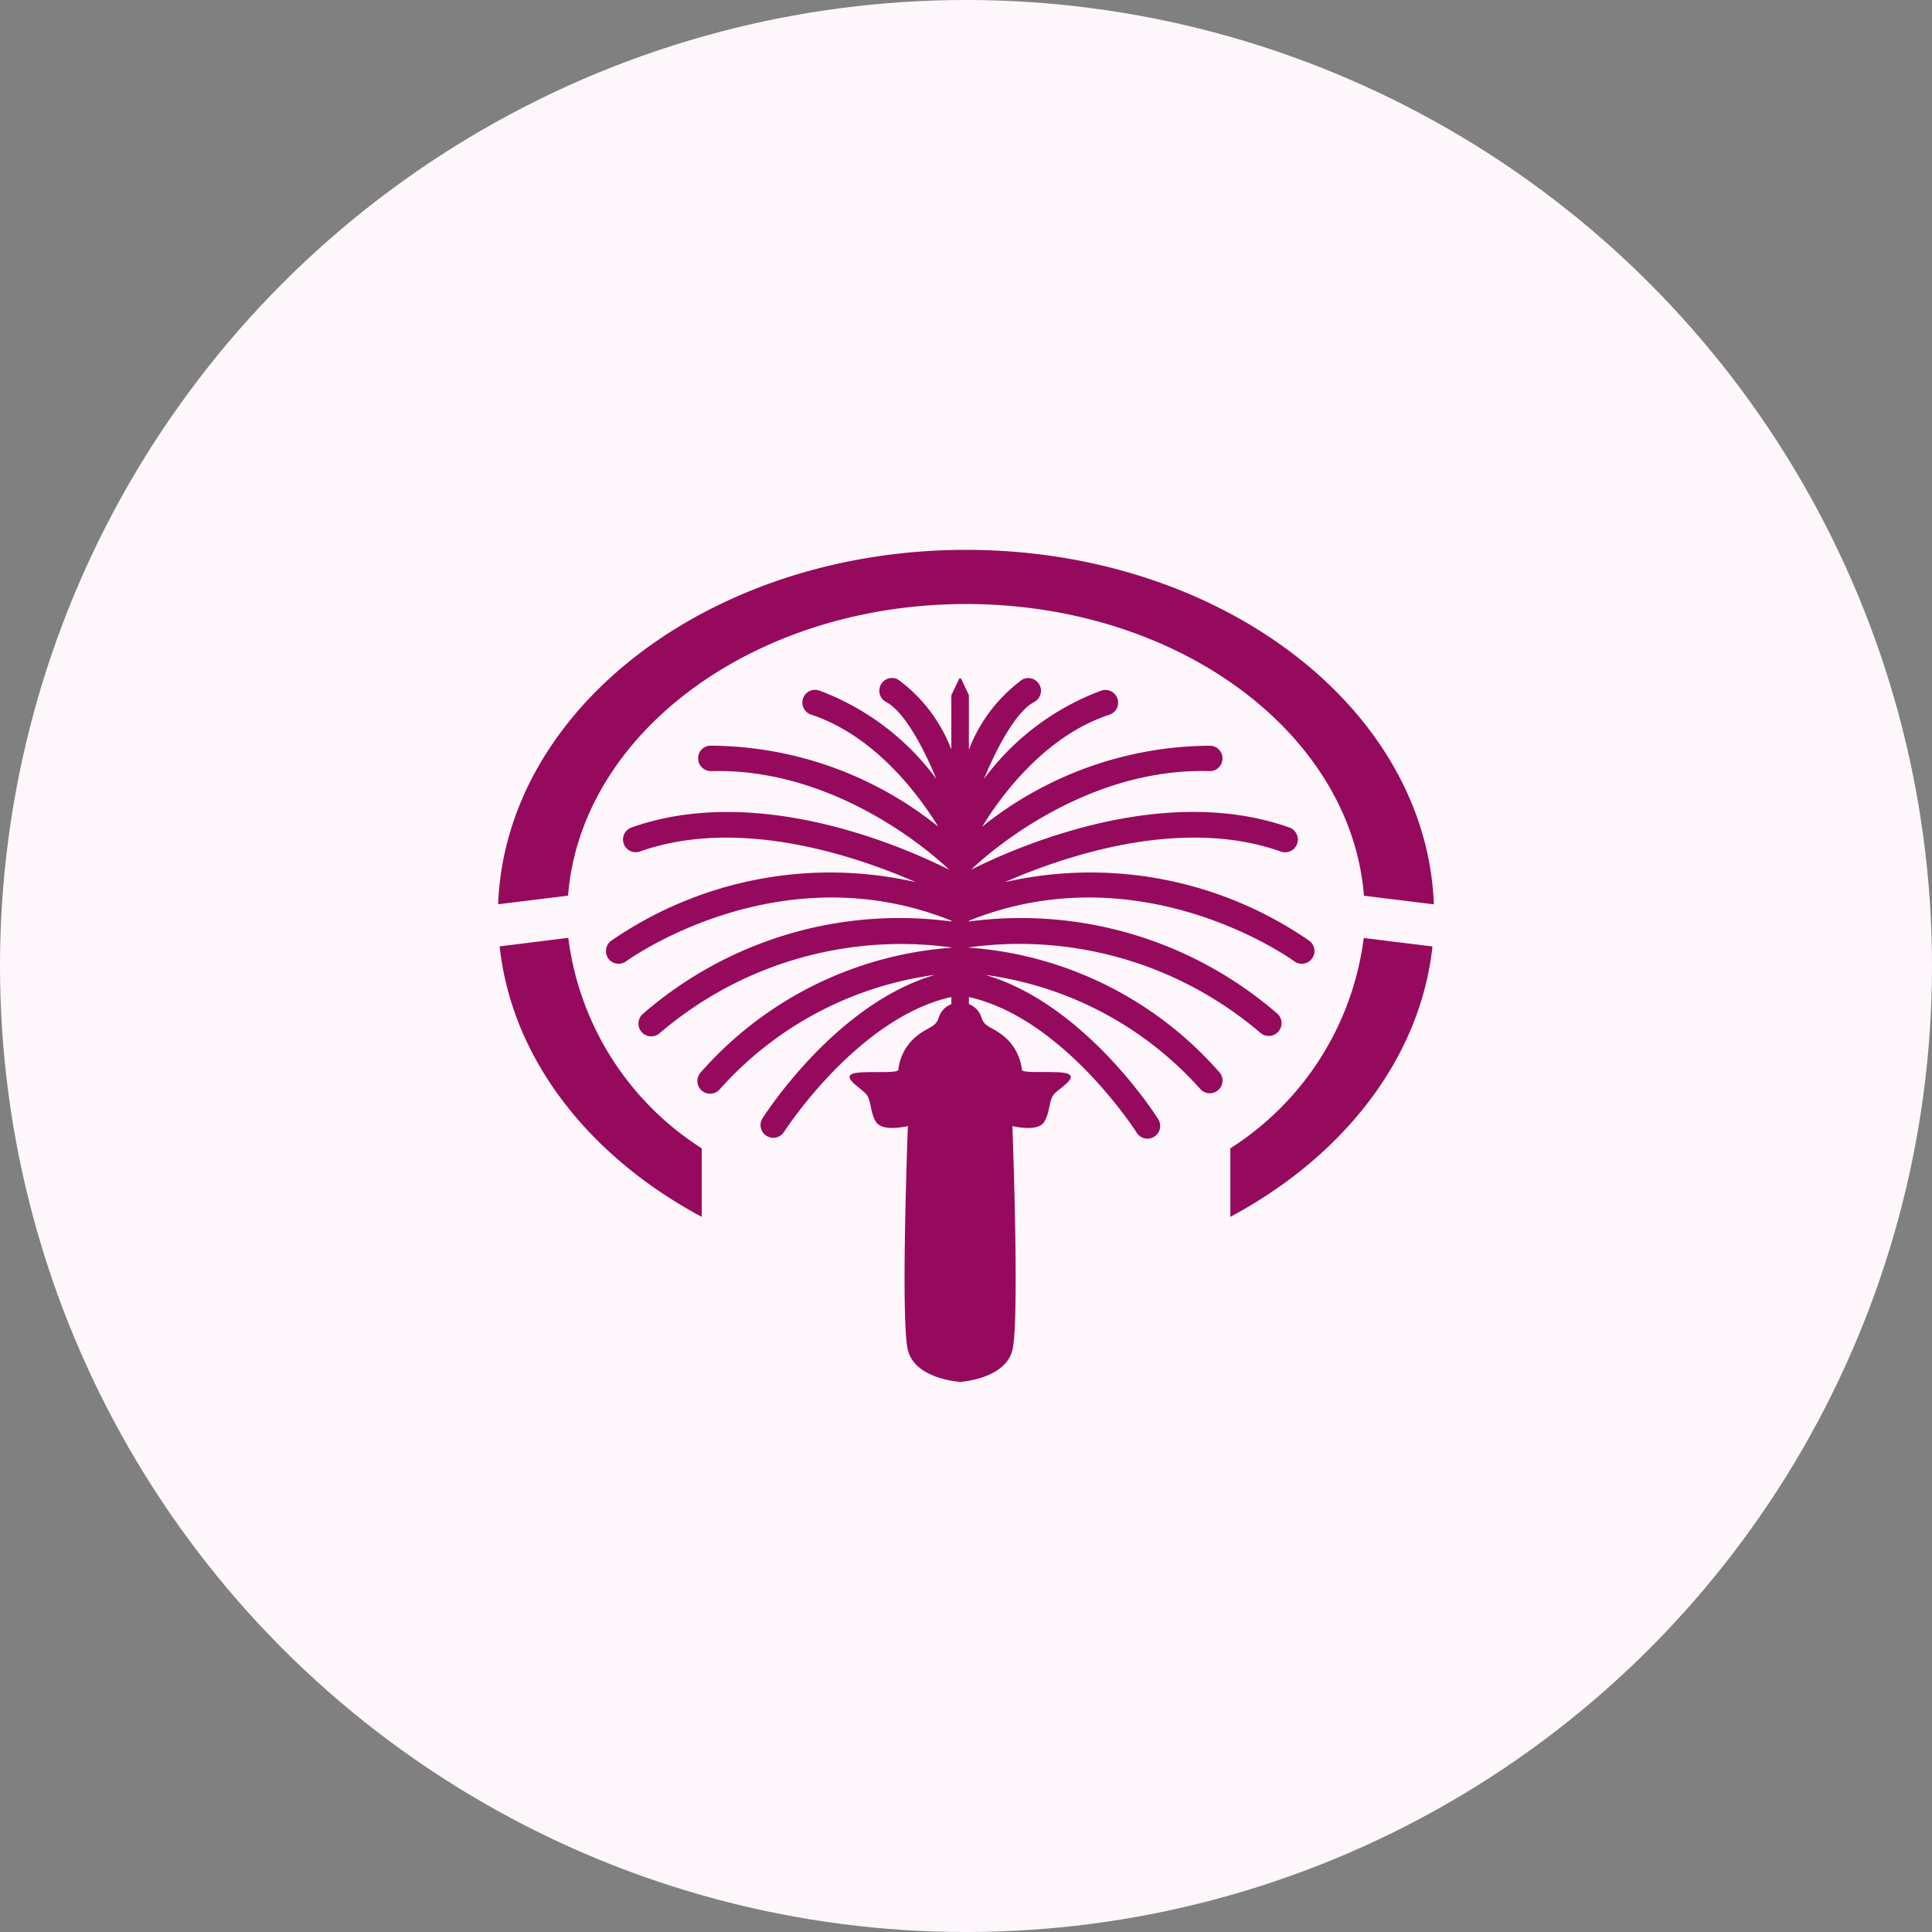
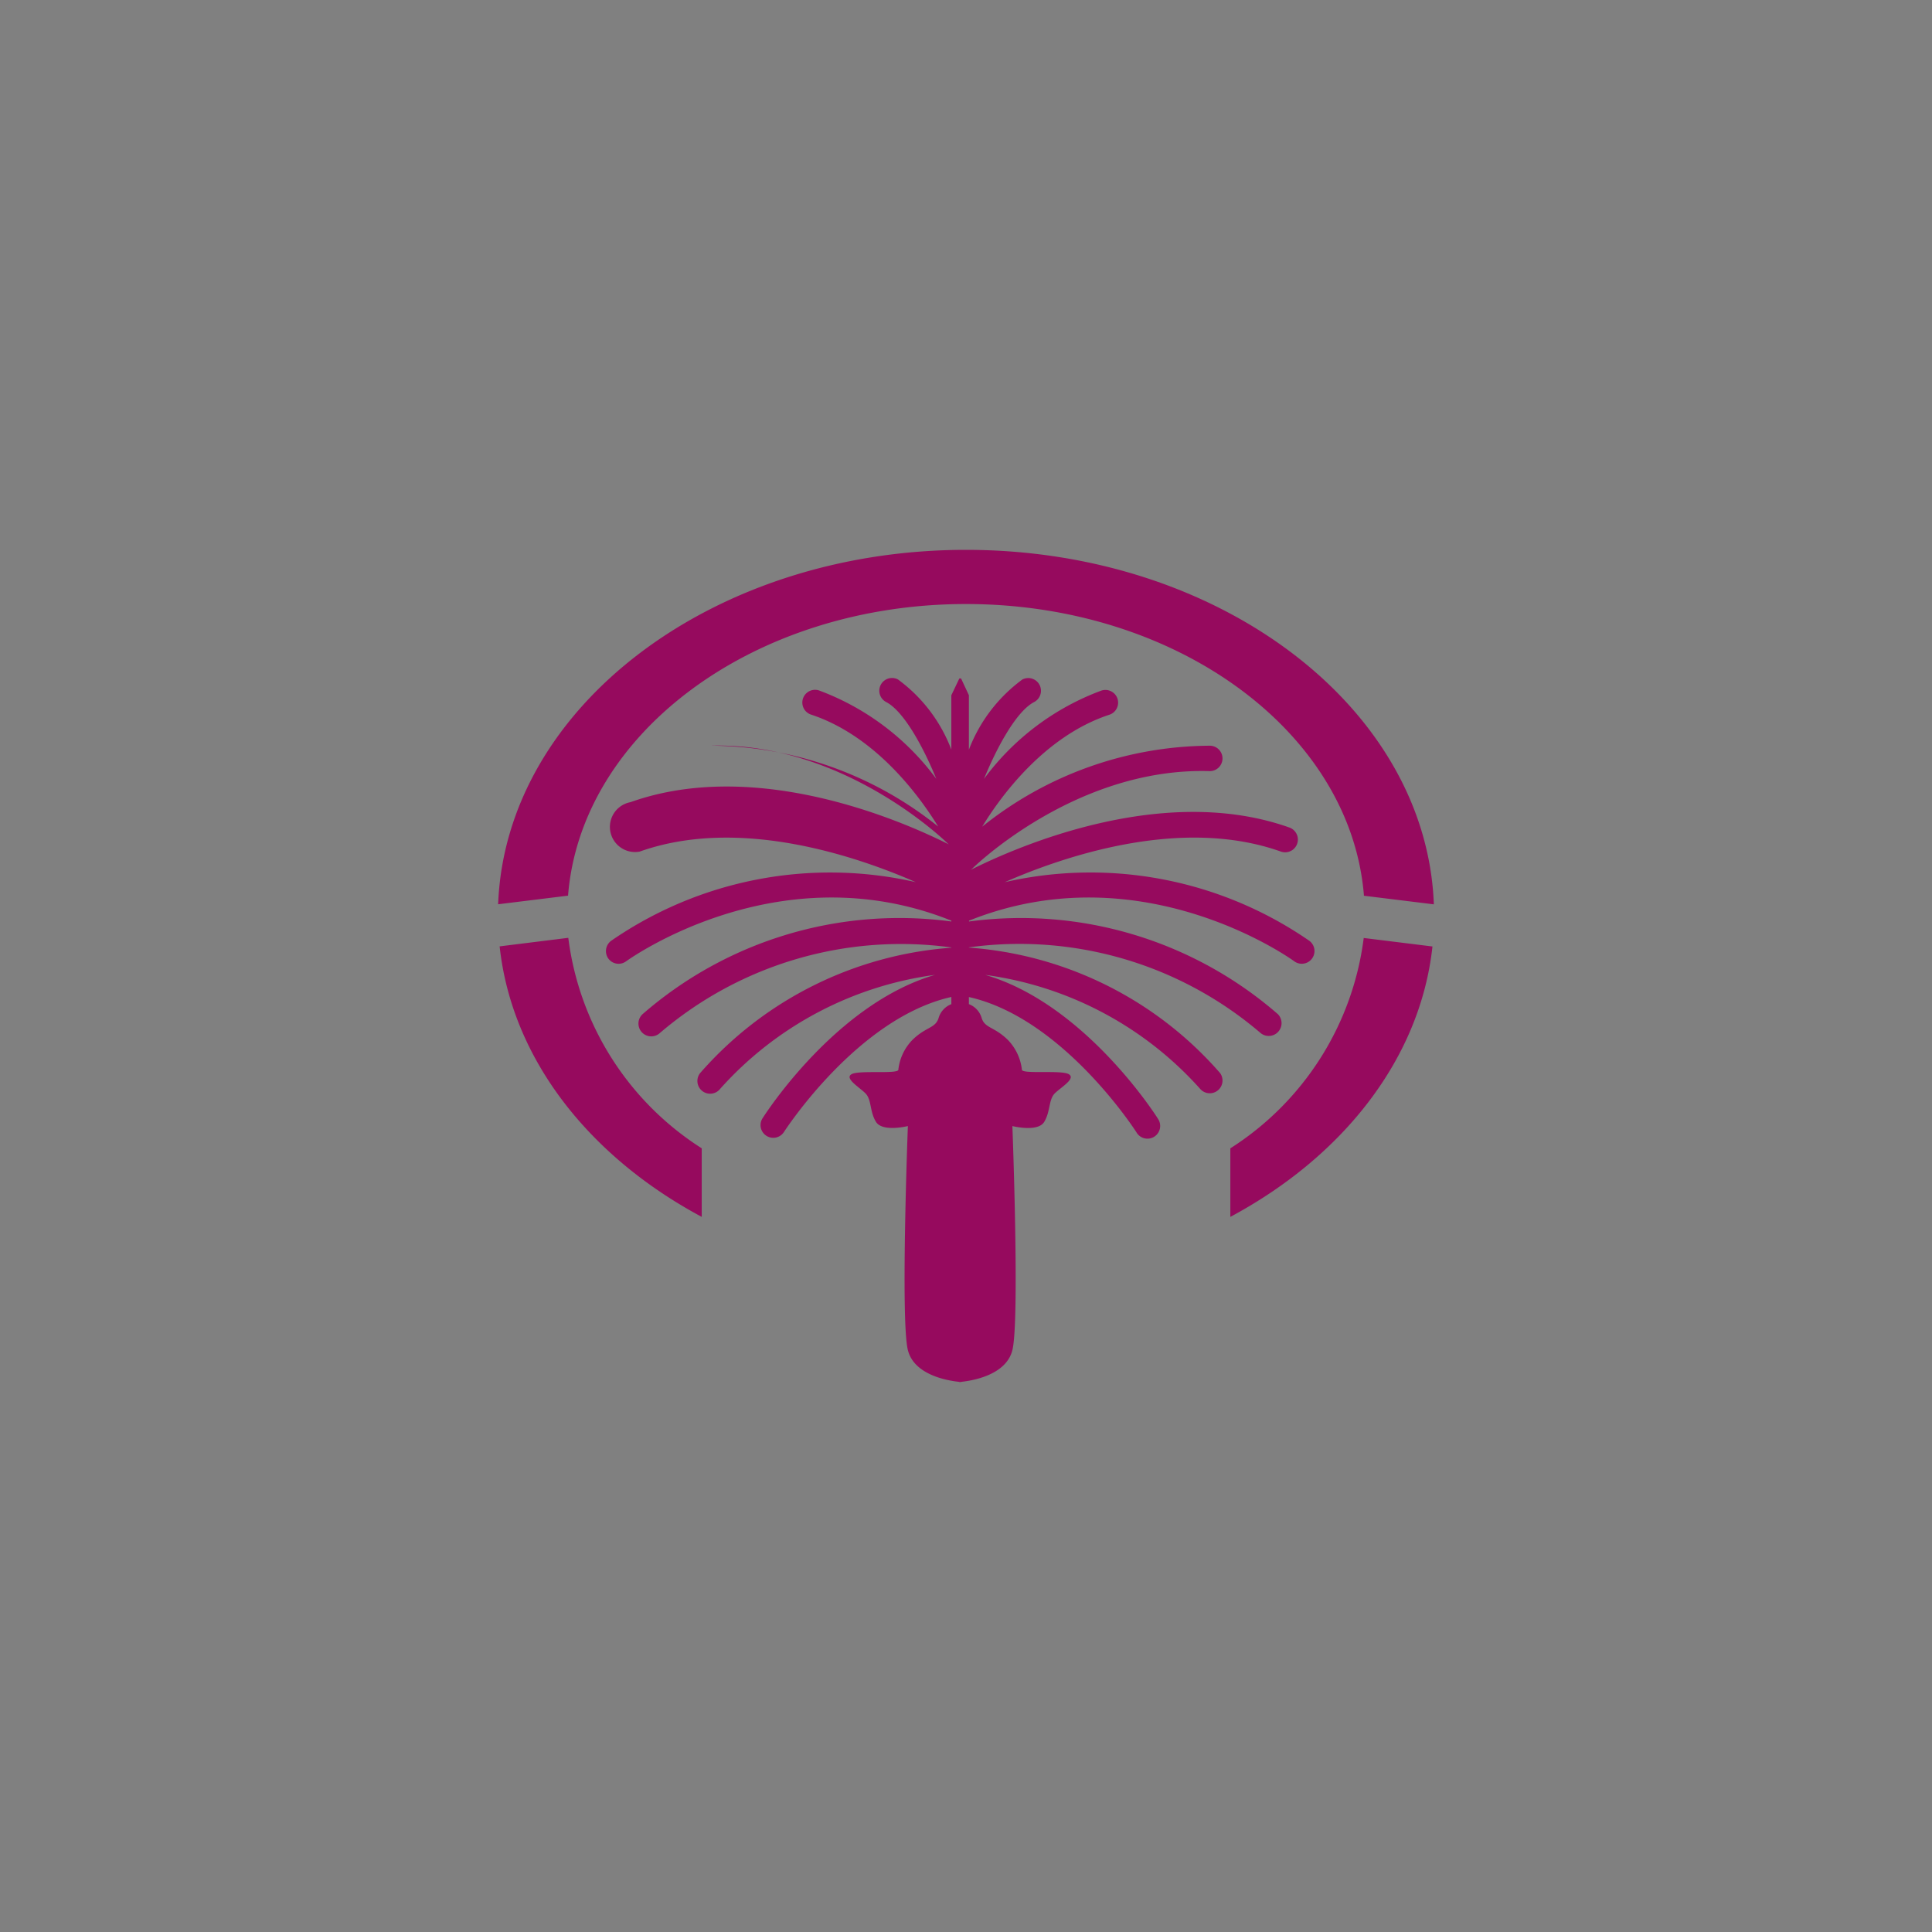
<svg xmlns="http://www.w3.org/2000/svg" width="93" height="93" viewBox="0 0 93 93">
  <rect x="0" y="0" width="93" height="93" fill="#808080" stroke="none" />
  <g id="Group_2555" data-name="Group 2555" transform="translate(-683 -1557)">
    <g id="Group_2535" data-name="Group 2535" transform="translate(0 -24)">
-       <circle id="Ellipse_99" data-name="Ellipse 99" cx="46.5" cy="46.5" r="46.5" transform="translate(683 1581)" fill="#fdf7fb" />
      <g id="palm-jumeirah-monument-dubai-svgrepo-com" transform="translate(706.979 1603.594)">
-         <path id="Path_7" data-name="Path 7" d="M3.377,22.55l-3.305.411C.655,28.368,4.37,33.074,9.8,35.982v-3.3A14.1,14.1,0,0,1,3.377,22.55ZM22.52,6.482c10.2,0,18.535,6.2,19.157,14.042l3.365.414c-.353-9.469-10.3-17.064-22.522-17.064S.359,11.465,0,20.934l3.365-.414C3.988,12.683,12.327,6.482,22.52,6.482Zm12.726,26.2v3.3c5.427-2.907,9.143-7.613,9.729-13.016l-3.309-.409A14.105,14.105,0,0,1,35.245,32.683ZM22.662,23.021v-.012a17.849,17.849,0,0,1,14.026,4.112.617.617,0,0,0,.849-.894,18.837,18.837,0,0,0-14.871-4.463v-.04c8.34-3.346,15.583,1.9,15.653,1.953a.612.612,0,1,0,.73-.983,18.515,18.515,0,0,0-14.662-2.823c2.81-1.232,8.479-3.185,13.291-1.473a.614.614,0,0,0,.409-1.158c-6.065-2.155-13.071.9-15.337,2.038.03-.022.051-.045.079-.065.047-.048,4.96-4.869,11.392-4.688a.612.612,0,1,0,.033-1.223A17.629,17.629,0,0,0,23.3,17.2c.8-1.315,2.922-4.332,6.106-5.384a.612.612,0,1,0-.383-1.162A12.357,12.357,0,0,0,23.387,14.9c.585-1.439,1.536-3.244,2.414-3.7a.612.612,0,0,0-.567-1.085,7.519,7.519,0,0,0-2.574,3.378V10.872l-.376-.806H22.2l-.385.806v2.617a7.464,7.464,0,0,0-2.57-3.377.613.613,0,1,0-.568,1.087c.881.458,1.831,2.265,2.415,3.7a12.364,12.364,0,0,0-5.632-4.252.612.612,0,1,0-.39,1.16c3.186,1.054,5.305,4.071,6.112,5.387A17.624,17.624,0,0,0,10.227,13.3a.6.6,0,0,0-.6.626.617.617,0,0,0,.629.6c6.426-.181,11.342,4.641,11.394,4.688a.785.785,0,0,0,.074.065c-2.261-1.139-9.261-4.192-15.325-2.033A.613.613,0,0,0,6.811,18.4c4.815-1.714,10.482.241,13.293,1.47A18.547,18.547,0,0,0,5.438,22.694a.617.617,0,0,0-.129.86.61.61,0,0,0,.855.123c.075-.051,7.314-5.3,15.653-1.953v.04A18.822,18.822,0,0,0,6.949,26.227a.616.616,0,1,0,.842.9,17.858,17.858,0,0,1,14.026-4.114v.013A17.771,17.771,0,0,0,9.722,29.062a.613.613,0,0,0,.965.757,16.888,16.888,0,0,1,10.344-5.487c-4.755,1.383-8.163,6.68-8.316,6.924a.612.612,0,0,0,1.033.655c.039-.058,3.543-5.5,8.068-6.514v.345a1.024,1.024,0,0,0-.612.659c-.153.517-.612.416-1.279,1.08a2.434,2.434,0,0,0-.662,1.432c-.1.2-1.892,0-2.248.2s.353.613.662.919.2.875.513,1.379,1.533.2,1.533.2-.357,9.35,0,10.784c.311,1.243,2.021,1.482,2.462,1.528v.009a.264.264,0,0,1,.051,0,.279.279,0,0,1,.054,0v-.009c.442-.046,2.155-.285,2.464-1.528.356-1.434,0-10.784,0-10.784s1.222.31,1.531-.2.206-1.078.515-1.379,1.025-.712.666-.919-2.146,0-2.252-.2a2.459,2.459,0,0,0-.661-1.432c-.668-.668-1.128-.567-1.281-1.08a1.013,1.013,0,0,0-.612-.659V25.4c4.533,1.013,8.032,6.454,8.067,6.514a.612.612,0,1,0,1.033-.655c-.147-.242-3.562-5.542-8.313-6.925A16.885,16.885,0,0,1,33.79,29.818a.613.613,0,0,0,.963-.757A17.718,17.718,0,0,0,22.662,23.021Z" fill="#960a5e" />
+         <path id="Path_7" data-name="Path 7" d="M3.377,22.55l-3.305.411C.655,28.368,4.37,33.074,9.8,35.982v-3.3A14.1,14.1,0,0,1,3.377,22.55ZM22.52,6.482c10.2,0,18.535,6.2,19.157,14.042l3.365.414c-.353-9.469-10.3-17.064-22.522-17.064S.359,11.465,0,20.934l3.365-.414C3.988,12.683,12.327,6.482,22.52,6.482Zm12.726,26.2v3.3c5.427-2.907,9.143-7.613,9.729-13.016l-3.309-.409A14.105,14.105,0,0,1,35.245,32.683ZM22.662,23.021v-.012a17.849,17.849,0,0,1,14.026,4.112.617.617,0,0,0,.849-.894,18.837,18.837,0,0,0-14.871-4.463v-.04c8.34-3.346,15.583,1.9,15.653,1.953a.612.612,0,1,0,.73-.983,18.515,18.515,0,0,0-14.662-2.823c2.81-1.232,8.479-3.185,13.291-1.473a.614.614,0,0,0,.409-1.158c-6.065-2.155-13.071.9-15.337,2.038.03-.022.051-.045.079-.065.047-.048,4.96-4.869,11.392-4.688a.612.612,0,1,0,.033-1.223A17.629,17.629,0,0,0,23.3,17.2c.8-1.315,2.922-4.332,6.106-5.384a.612.612,0,1,0-.383-1.162A12.357,12.357,0,0,0,23.387,14.9c.585-1.439,1.536-3.244,2.414-3.7a.612.612,0,0,0-.567-1.085,7.519,7.519,0,0,0-2.574,3.378V10.872l-.376-.806H22.2l-.385.806v2.617a7.464,7.464,0,0,0-2.57-3.377.613.613,0,1,0-.568,1.087c.881.458,1.831,2.265,2.415,3.7a12.364,12.364,0,0,0-5.632-4.252.612.612,0,1,0-.39,1.16c3.186,1.054,5.305,4.071,6.112,5.387A17.624,17.624,0,0,0,10.227,13.3c6.426-.181,11.342,4.641,11.394,4.688a.785.785,0,0,0,.074.065c-2.261-1.139-9.261-4.192-15.325-2.033A.613.613,0,0,0,6.811,18.4c4.815-1.714,10.482.241,13.293,1.47A18.547,18.547,0,0,0,5.438,22.694a.617.617,0,0,0-.129.86.61.61,0,0,0,.855.123c.075-.051,7.314-5.3,15.653-1.953v.04A18.822,18.822,0,0,0,6.949,26.227a.616.616,0,1,0,.842.9,17.858,17.858,0,0,1,14.026-4.114v.013A17.771,17.771,0,0,0,9.722,29.062a.613.613,0,0,0,.965.757,16.888,16.888,0,0,1,10.344-5.487c-4.755,1.383-8.163,6.68-8.316,6.924a.612.612,0,0,0,1.033.655c.039-.058,3.543-5.5,8.068-6.514v.345a1.024,1.024,0,0,0-.612.659c-.153.517-.612.416-1.279,1.08a2.434,2.434,0,0,0-.662,1.432c-.1.2-1.892,0-2.248.2s.353.613.662.919.2.875.513,1.379,1.533.2,1.533.2-.357,9.35,0,10.784c.311,1.243,2.021,1.482,2.462,1.528v.009a.264.264,0,0,1,.051,0,.279.279,0,0,1,.054,0v-.009c.442-.046,2.155-.285,2.464-1.528.356-1.434,0-10.784,0-10.784s1.222.31,1.531-.2.206-1.078.515-1.379,1.025-.712.666-.919-2.146,0-2.252-.2a2.459,2.459,0,0,0-.661-1.432c-.668-.668-1.128-.567-1.281-1.08a1.013,1.013,0,0,0-.612-.659V25.4c4.533,1.013,8.032,6.454,8.067,6.514a.612.612,0,1,0,1.033-.655c-.147-.242-3.562-5.542-8.313-6.925A16.885,16.885,0,0,1,33.79,29.818a.613.613,0,0,0,.963-.757A17.718,17.718,0,0,0,22.662,23.021Z" fill="#960a5e" />
      </g>
    </g>
  </g>
</svg>